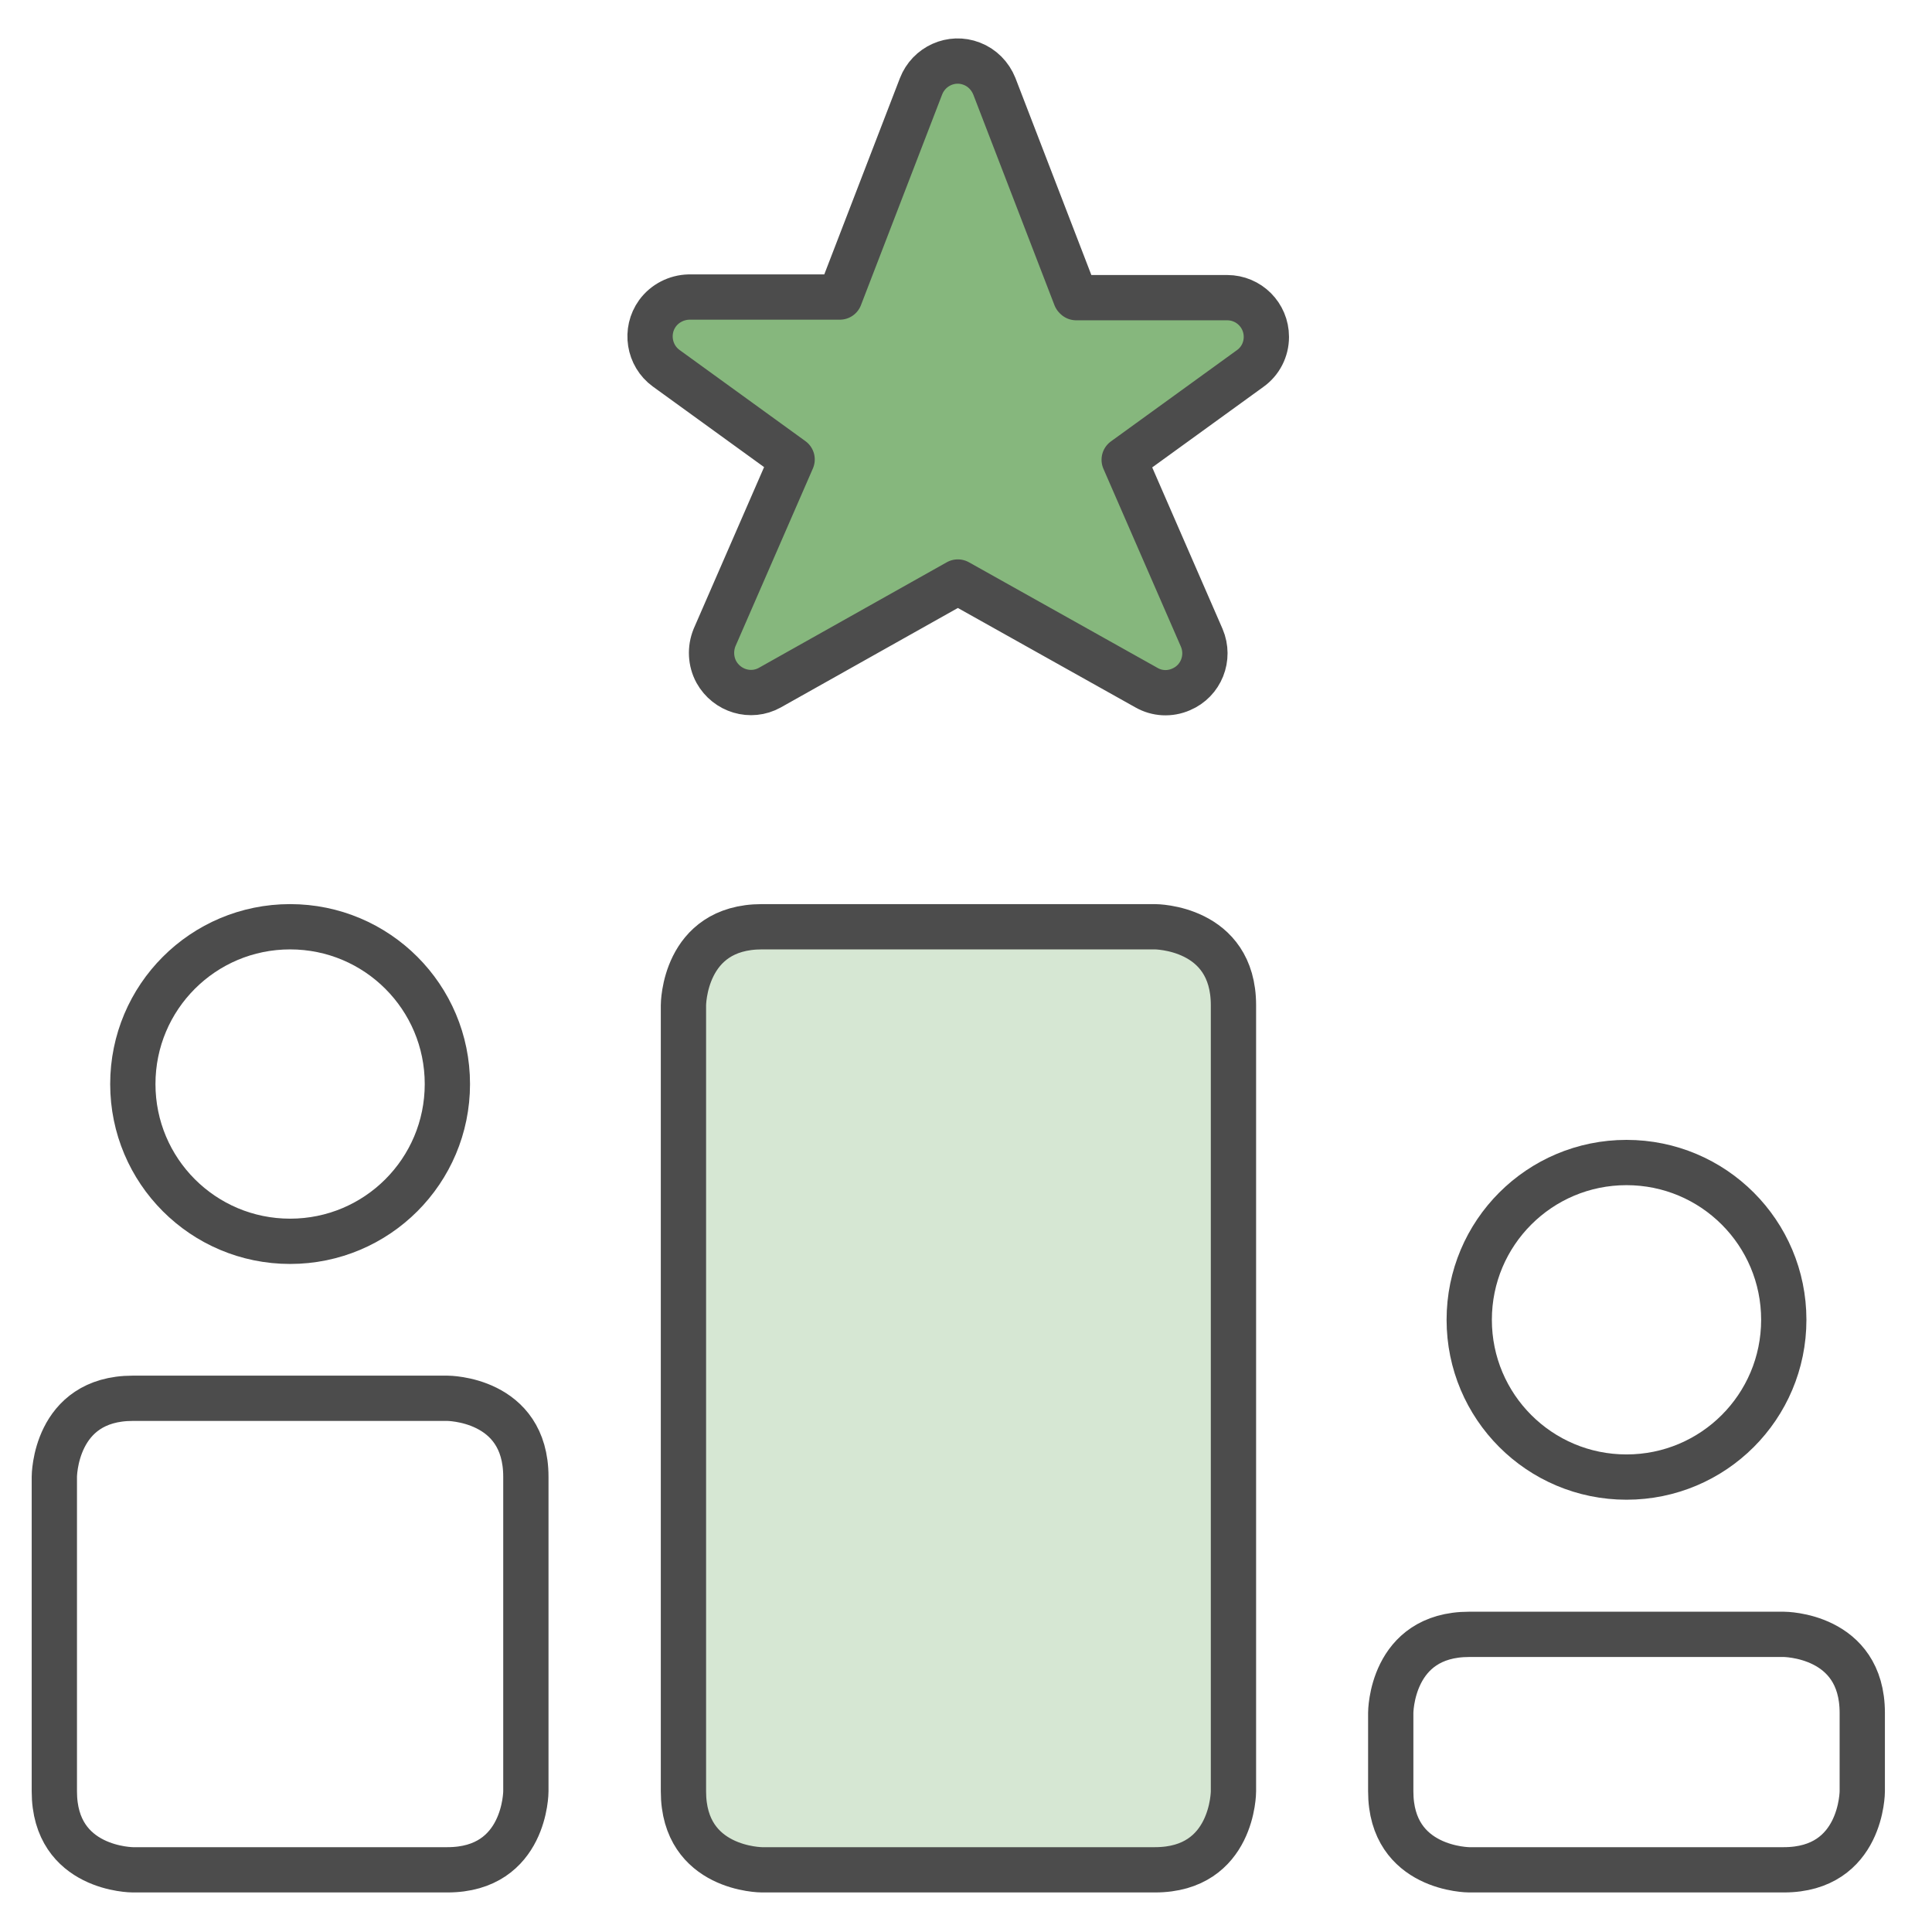
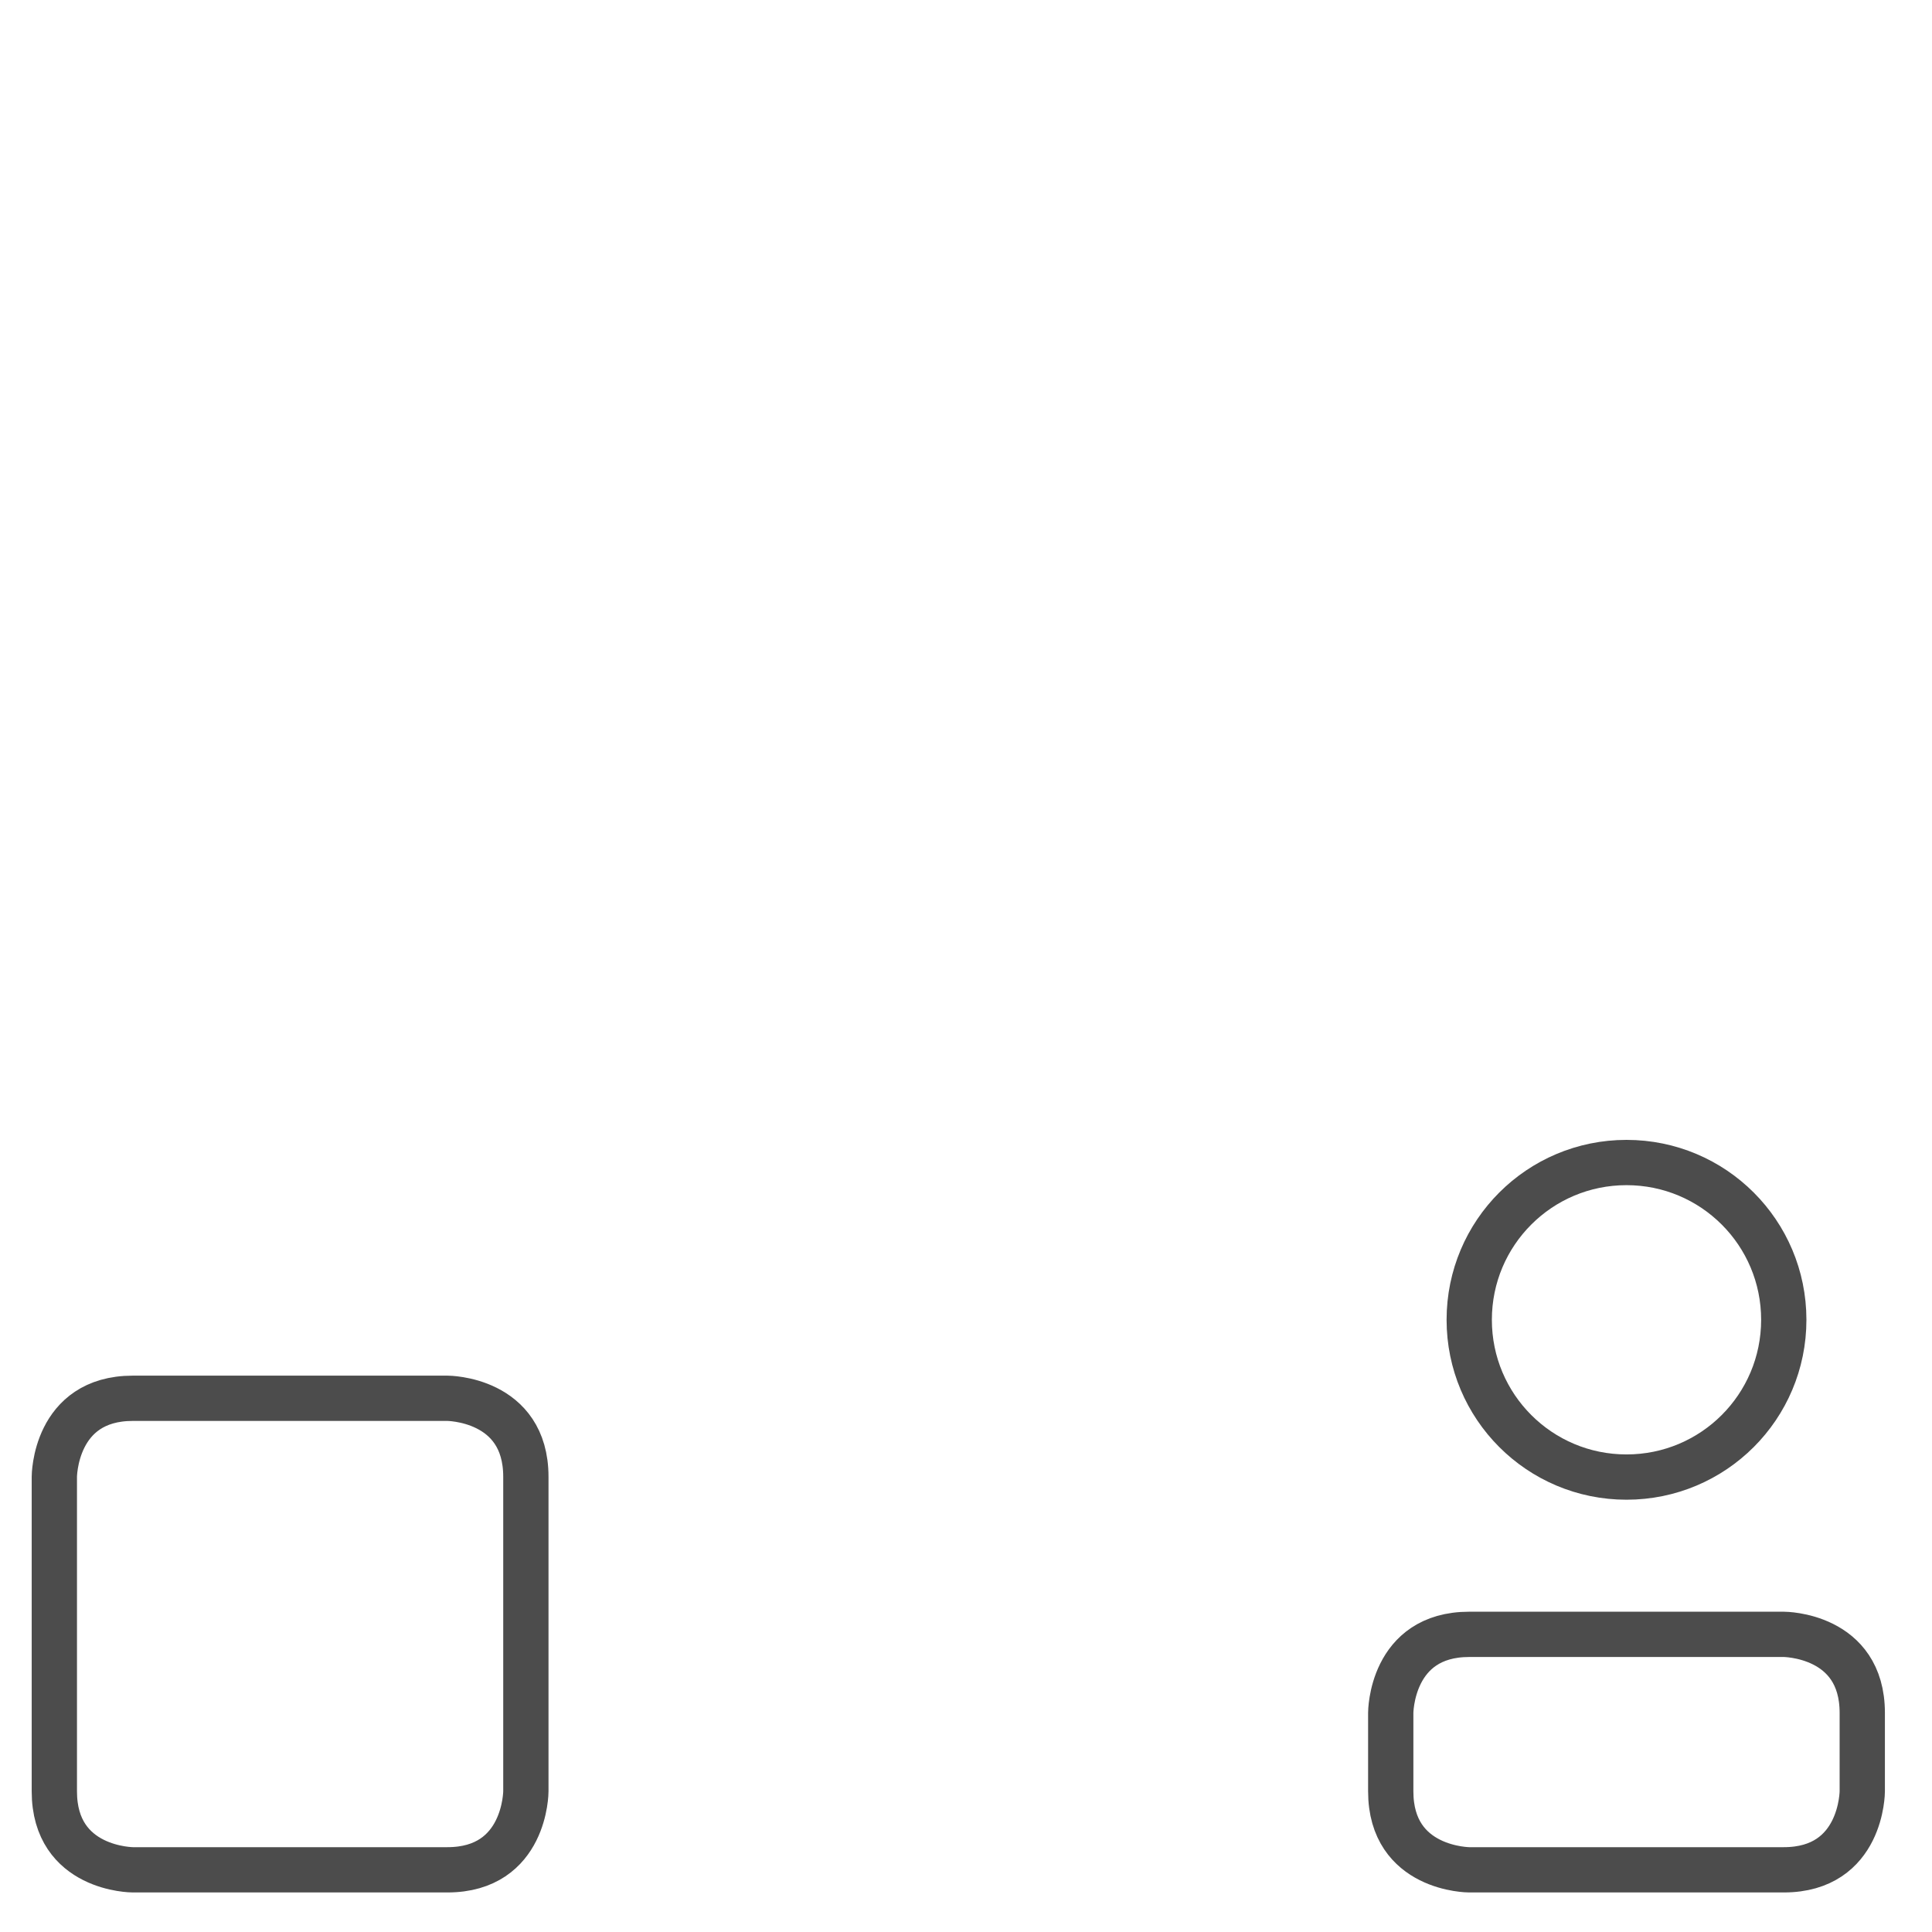
<svg xmlns="http://www.w3.org/2000/svg" viewBox="0 0 64 64">
  <g id="D6E7D3">
-     <path d="M25.24,30.7h13.02s2.6,0,2.6,2.6v26.04s0,2.6-2.6,2.6h-13.02s-2.6,0-2.6-2.6v-26.04s0-2.6,2.6-2.6" style="fill:#d6e7d3;" />
-   </g>
+     </g>
  <g id="_86B77D">
-     <path d="M35.65,9.86h5c.72,0,1.3.58,1.3,1.3,0,.42-.2.81-.54,1.05l-4.17,3.02,2.57,5.9c.28.66-.02,1.43-.69,1.71-.37.16-.79.14-1.14-.06l-6.25-3.5-6.23,3.5c-.63.35-1.42.11-1.77-.52-.19-.35-.21-.77-.06-1.14l2.57-5.9-4.17-3.02c-.58-.42-.71-1.24-.29-1.82.24-.33.63-.53,1.04-.54h5l2.69-6.98c.26-.67,1.01-1.01,1.68-.75.34.13.61.4.75.75l2.69,6.98Z" style="fill:#86b77d;" />
-   </g>
+     </g>
  <g id="_4C4C4C">
    <path d="M4.4,46.32h10.42s2.6,0,2.6,2.6v10.42s0,2.6-2.6,2.6H4.4s-2.6,0-2.6-2.6v-10.42s0-2.6,2.6-2.6" style="fill:none; stroke:#4c4c4c; stroke-linecap:round; stroke-linejoin:round; stroke-width:1.5px;" />
    <path d="M48.67,54.14h10.42s2.6,0,2.6,2.6v2.6s0,2.6-2.6,2.6h-10.42s-2.6,0-2.6-2.6v-2.6s0-2.6,2.6-2.6" style="fill:none; stroke:#4c4c4c; stroke-linecap:round; stroke-linejoin:round; stroke-width:1.5px;" />
-     <path d="M4.4,35.91c0,2.88,2.33,5.21,5.21,5.21s5.21-2.33,5.21-5.21-2.33-5.21-5.21-5.21-5.21,2.33-5.21,5.21h0" style="fill:none; stroke:#4c4c4c; stroke-linecap:round; stroke-linejoin:round; stroke-width:1.5px;" />
    <path d="M48.67,43.72c0,2.88,2.33,5.21,5.21,5.21s5.21-2.33,5.21-5.21-2.33-5.21-5.21-5.21-5.21,2.33-5.21,5.21" style="fill:none; stroke:#4c4c4c; stroke-linecap:round; stroke-linejoin:round; stroke-width:1.5px;" />
-     <path d="M35.65,9.86h5c.72,0,1.3.58,1.3,1.3,0,.42-.2.81-.54,1.05l-4.17,3.02,2.57,5.9c.28.66-.02,1.43-.69,1.71-.37.16-.79.14-1.14-.06l-6.25-3.5-6.23,3.5c-.63.35-1.42.11-1.77-.52-.19-.35-.21-.77-.06-1.14l2.57-5.9-4.17-3.02c-.58-.42-.71-1.24-.29-1.82.24-.33.63-.53,1.04-.54h5l2.69-6.98c.26-.67,1.01-1.01,1.68-.75.34.13.61.4.75.75l2.69,6.98Z" style="fill:none; stroke:#4c4c4c; stroke-linecap:round; stroke-linejoin:round; stroke-width:1.5px;" />
-     <path d="M25.24,30.7h13.02s2.6,0,2.6,2.6v26.04s0,2.6-2.6,2.6h-13.02s-2.6,0-2.6-2.6v-26.04s0-2.6,2.6-2.6" style="fill:none; stroke:#4c4c4c; stroke-linecap:round; stroke-linejoin:round; stroke-width:1.5px;" />
  </g>
</svg>